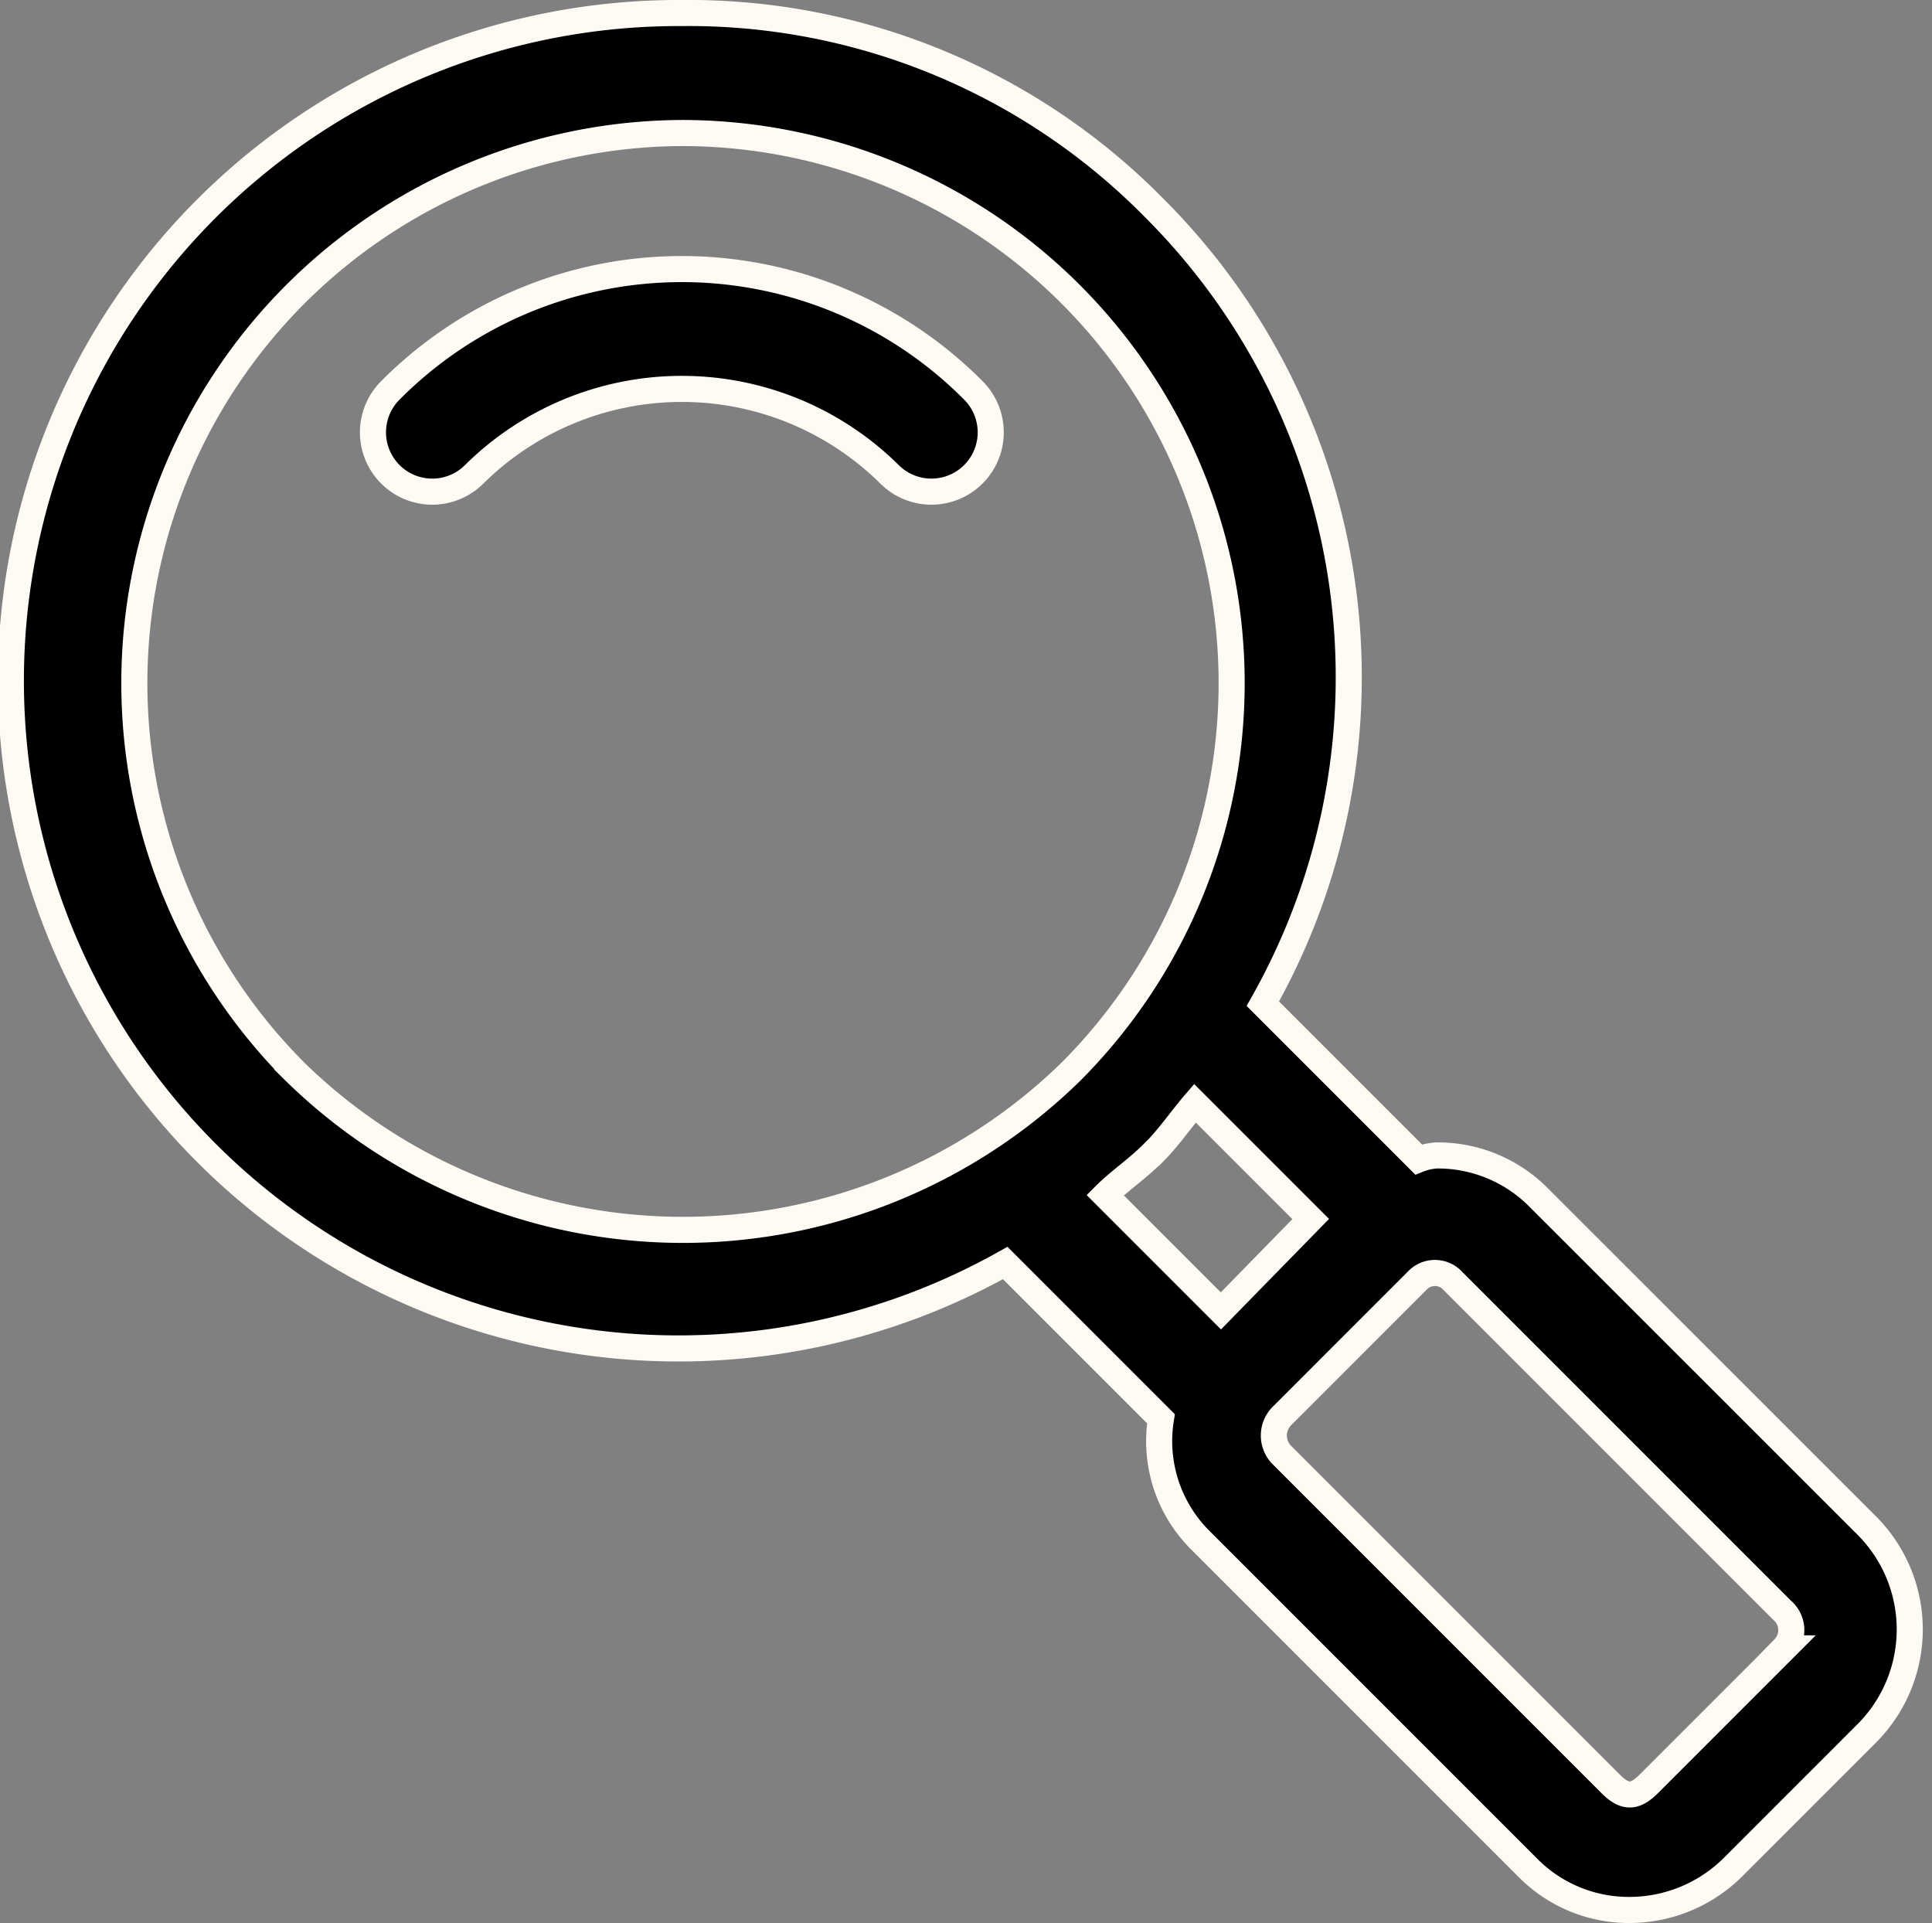
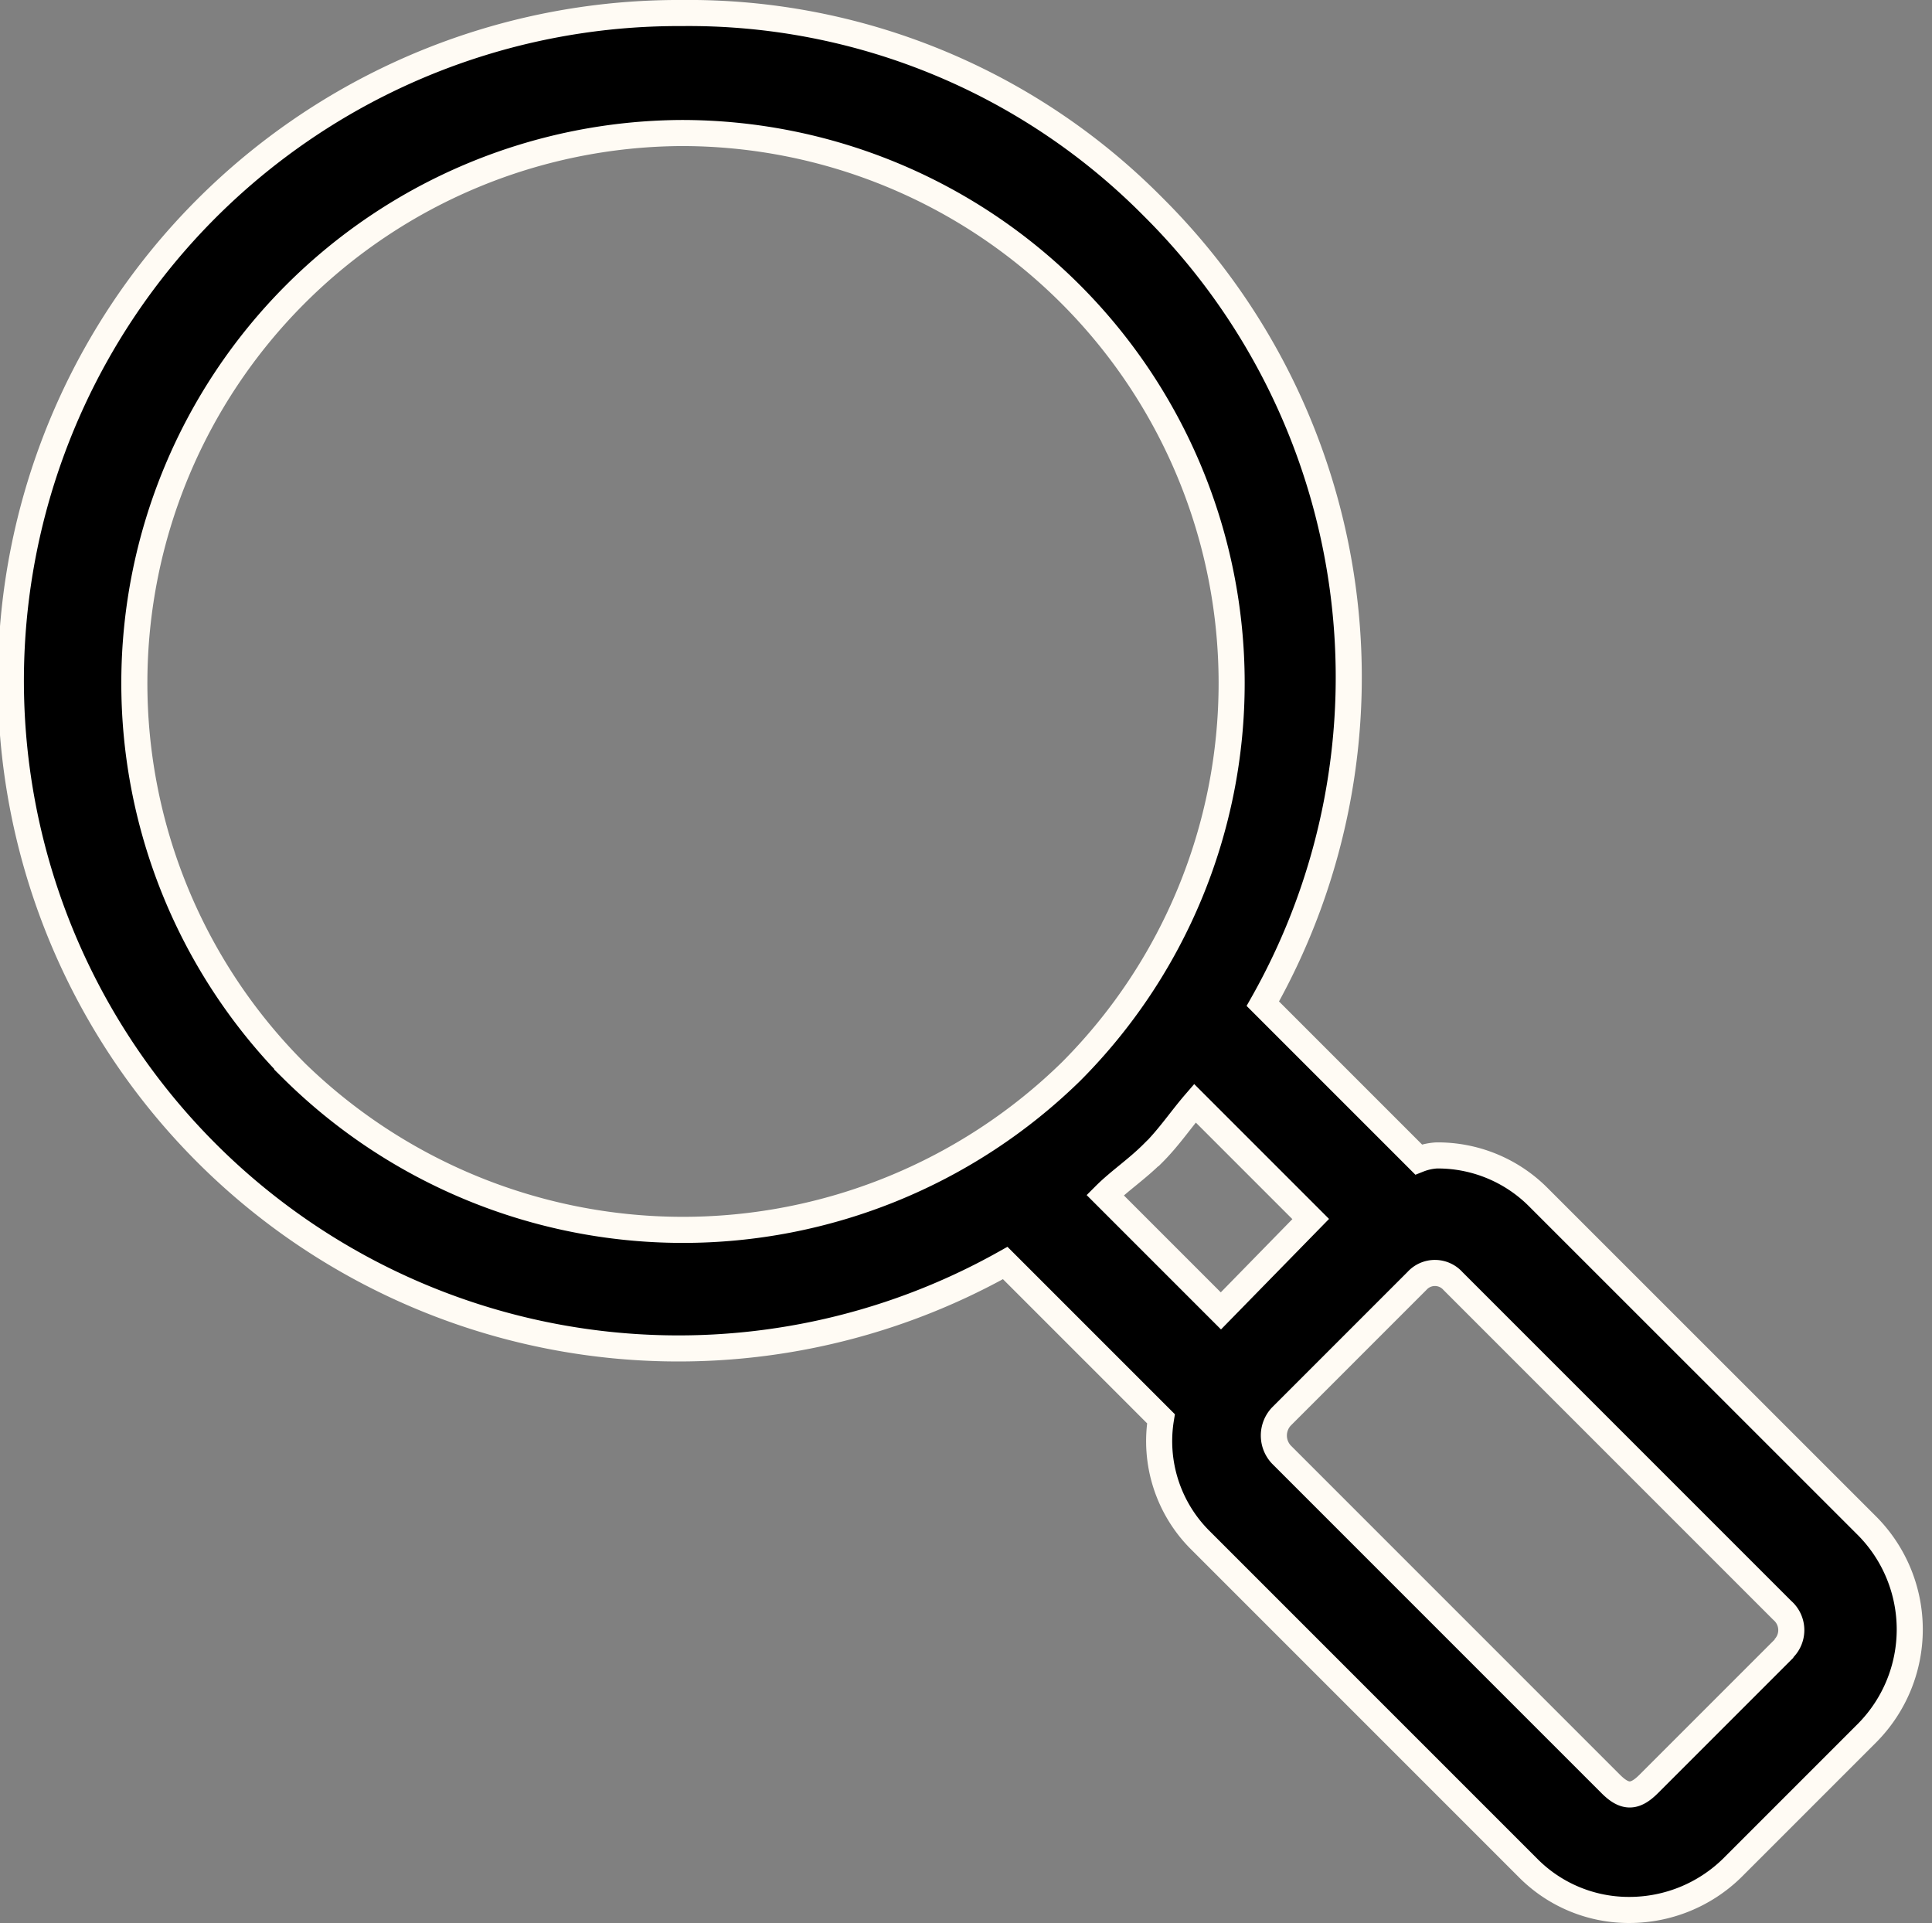
<svg xmlns="http://www.w3.org/2000/svg" width="37.042" height="36.864" viewBox="0 0 37.042 36.864">
  <rect x="0" y="0" width="37.042" height="36.864" fill="#808080" stroke="none" />
  <defs>
    <style>.a{stroke:#fffbf4;stroke-width:0.5px;}</style>
  </defs>
  <g transform="translate(-2.25 -1.25)">
    <g transform="translate(0 -1)">
-       <path class="a" d="M38.06,31.514,31.744,25.2a2.72,2.72,0,0,0-1.952-.8h0a1.118,1.118,0,0,0-.344.077l-2.986-2.986A12.712,12.712,0,0,0,24.356,6.213,12.521,12.521,0,0,0,15.323,2.5a12.8,12.8,0,1,0,6.2,23.962l2.986,2.986a2.679,2.679,0,0,0,.727,2.3l6.316,6.316a2.72,2.72,0,0,0,1.952.8,2.816,2.816,0,0,0,1.952-.8l2.6-2.6h0A2.819,2.819,0,0,0,38.06,31.514Zm-30.2-8.766A10.546,10.546,0,0,1,15.323,4.8a10.545,10.545,0,0,1,7.464,17.99A10.64,10.64,0,0,1,7.859,22.749Zm16.5,1.608c.306-.306.536-.651.8-.957l2.22,2.22L25.658,27.38l-2.22-2.22C23.706,24.892,24.05,24.663,24.356,24.356Zm12.1,9.493-2.6,2.6c-.268.268-.459.268-.727,0l-6.316-6.316a.532.532,0,0,1,0-.727l2.6-2.6a.464.464,0,0,1,.689,0l6.316,6.316A.5.5,0,0,1,36.452,33.849Z" transform="translate(0 0)" />
-       <path class="a" d="M20.844,17.65a1.137,1.137,0,1,0,1.608,1.608,5.66,5.66,0,0,1,7.962,0,1.137,1.137,0,1,0,1.608-1.608A7.878,7.878,0,0,0,20.844,17.65Z" transform="translate(-11.11 -7.916)" />
+       <path class="a" d="M38.06,31.514,31.744,25.2a2.72,2.72,0,0,0-1.952-.8h0a1.118,1.118,0,0,0-.344.077l-2.986-2.986A12.712,12.712,0,0,0,24.356,6.213,12.521,12.521,0,0,0,15.323,2.5a12.8,12.8,0,1,0,6.2,23.962l2.986,2.986a2.679,2.679,0,0,0,.727,2.3l6.316,6.316a2.72,2.72,0,0,0,1.952.8,2.816,2.816,0,0,0,1.952-.8l2.6-2.6h0A2.819,2.819,0,0,0,38.06,31.514Zm-30.2-8.766A10.546,10.546,0,0,1,15.323,4.8a10.545,10.545,0,0,1,7.464,17.99A10.64,10.64,0,0,1,7.859,22.749Zm16.5,1.608c.306-.306.536-.651.8-.957l2.22,2.22L25.658,27.38l-2.22-2.22C23.706,24.892,24.05,24.663,24.356,24.356Zm12.1,9.493-2.6,2.6c-.268.268-.459.268-.727,0l-6.316-6.316a.532.532,0,0,1,0-.727l2.6-2.6a.464.464,0,0,1,.689,0l6.316,6.316A.5.5,0,0,1,36.452,33.849" transform="translate(0 0)" />
    </g>
  </g>
</svg>